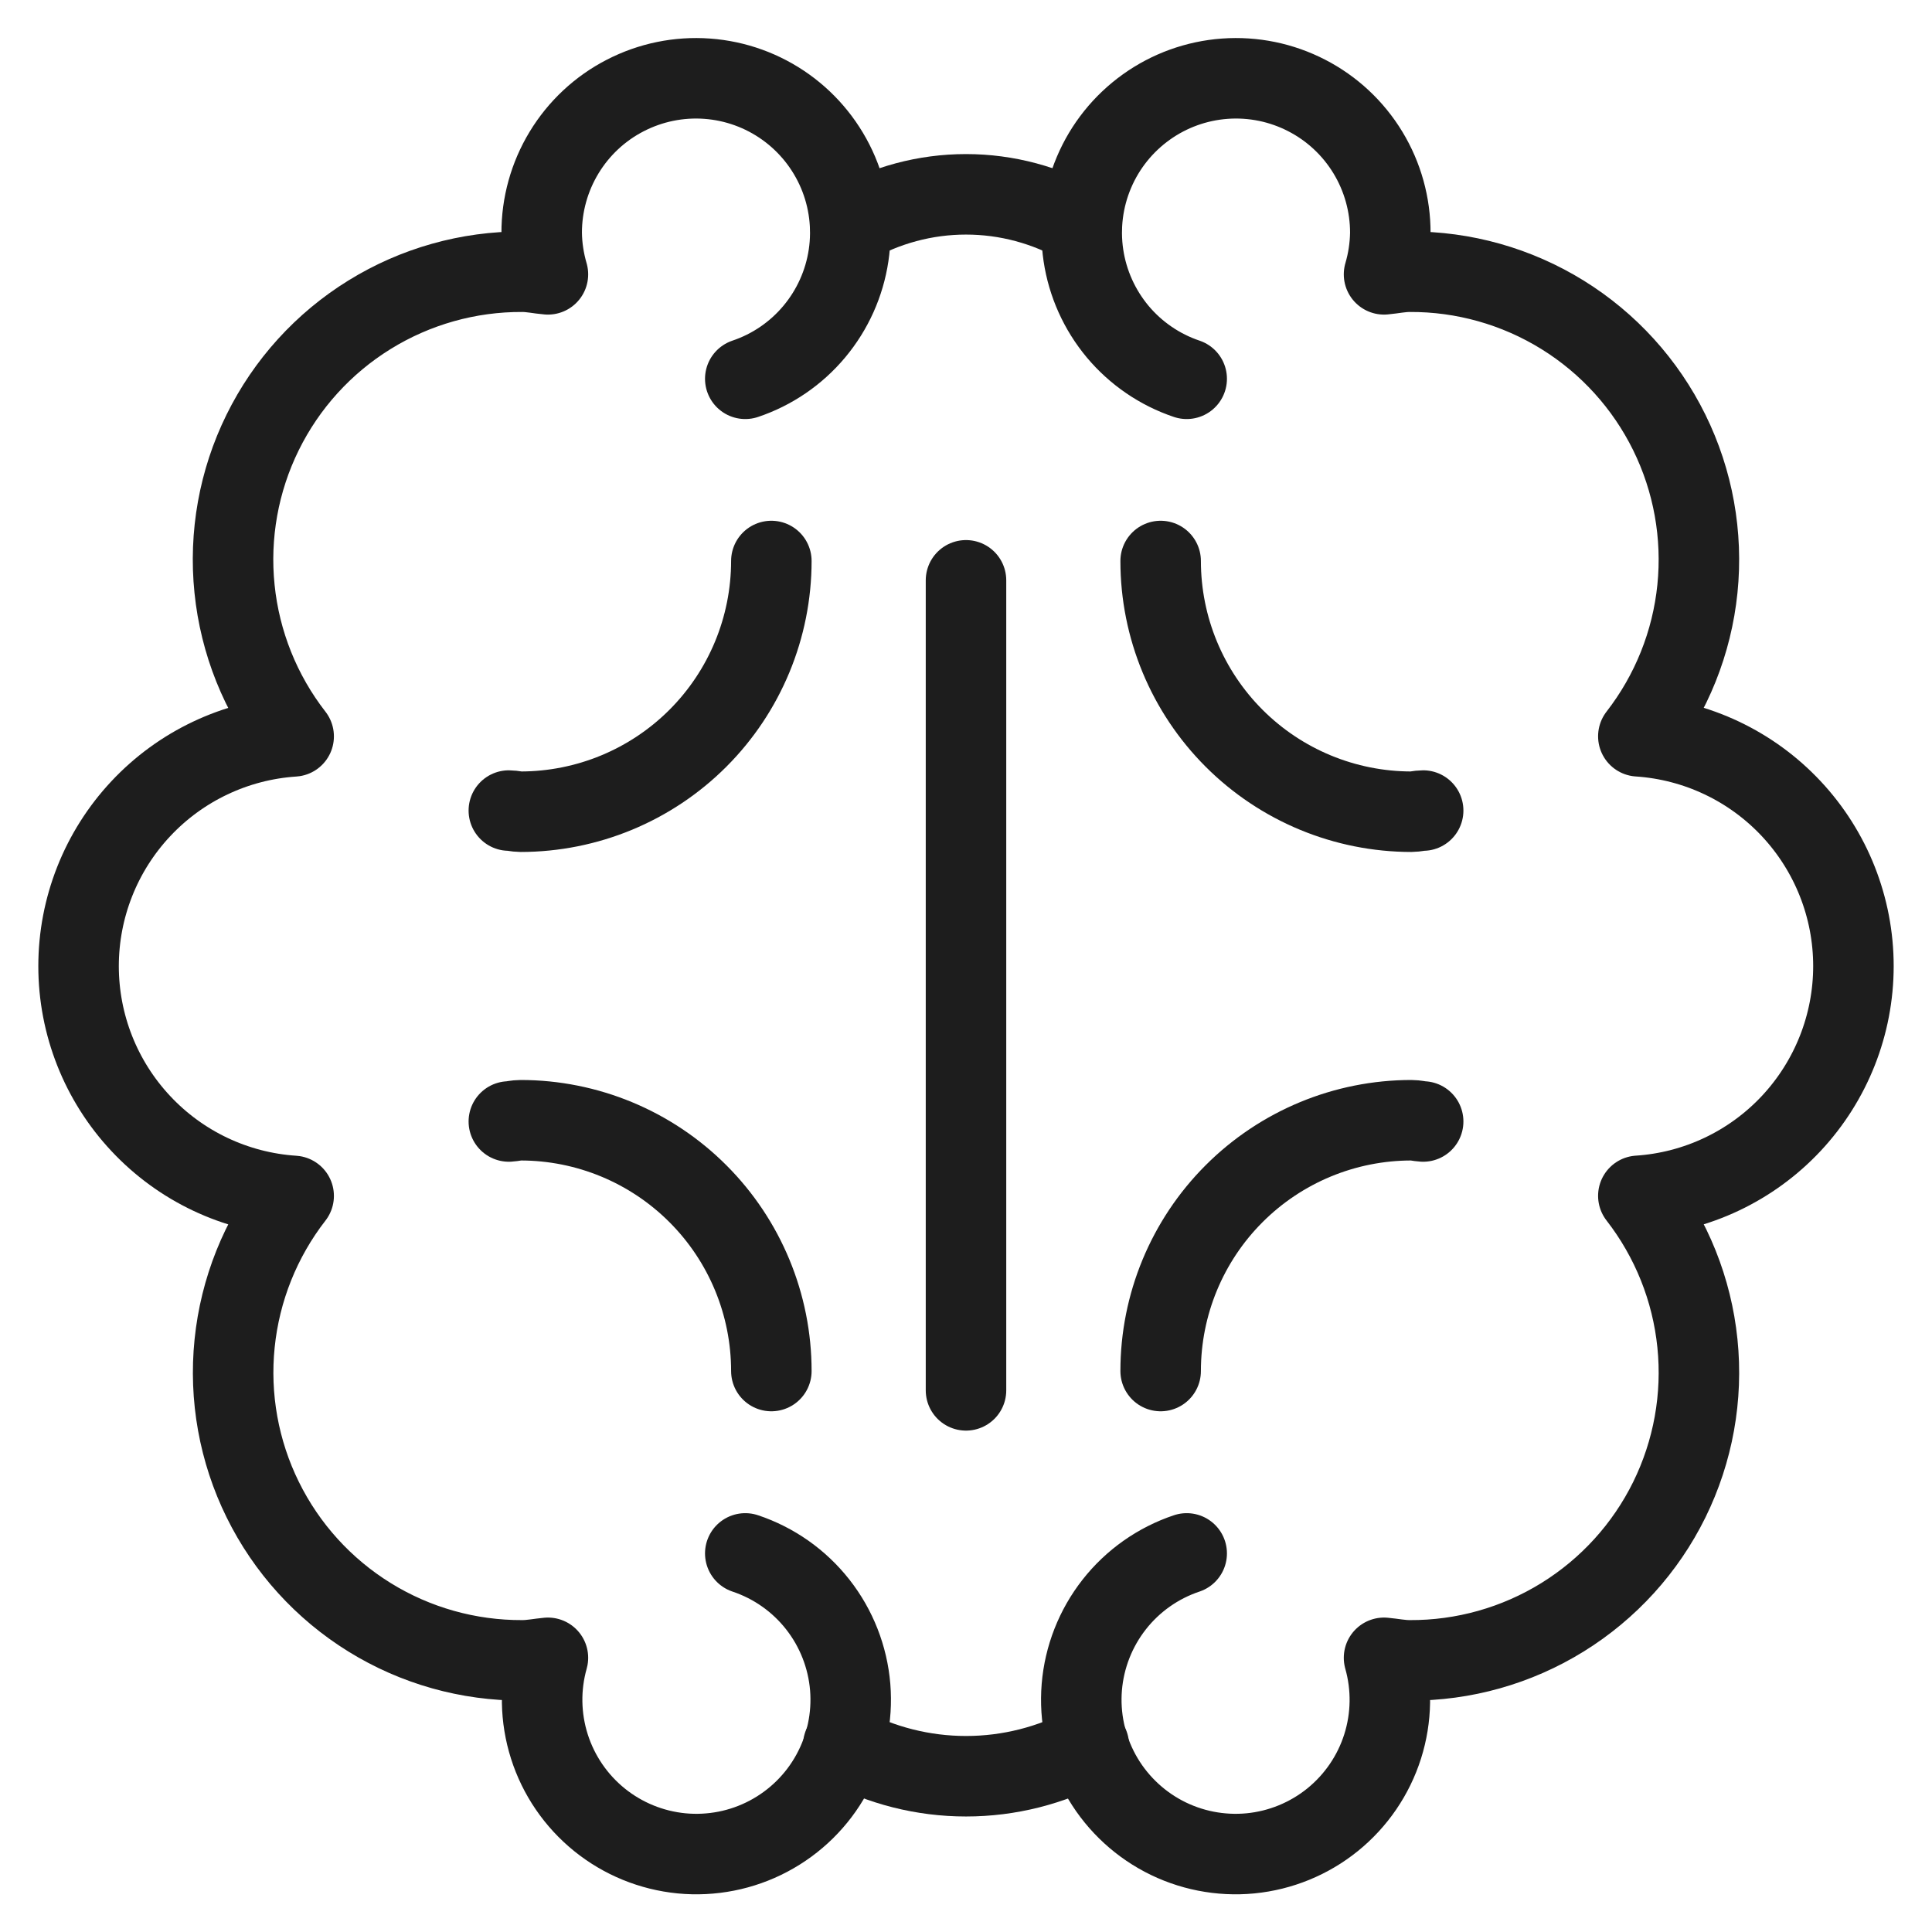
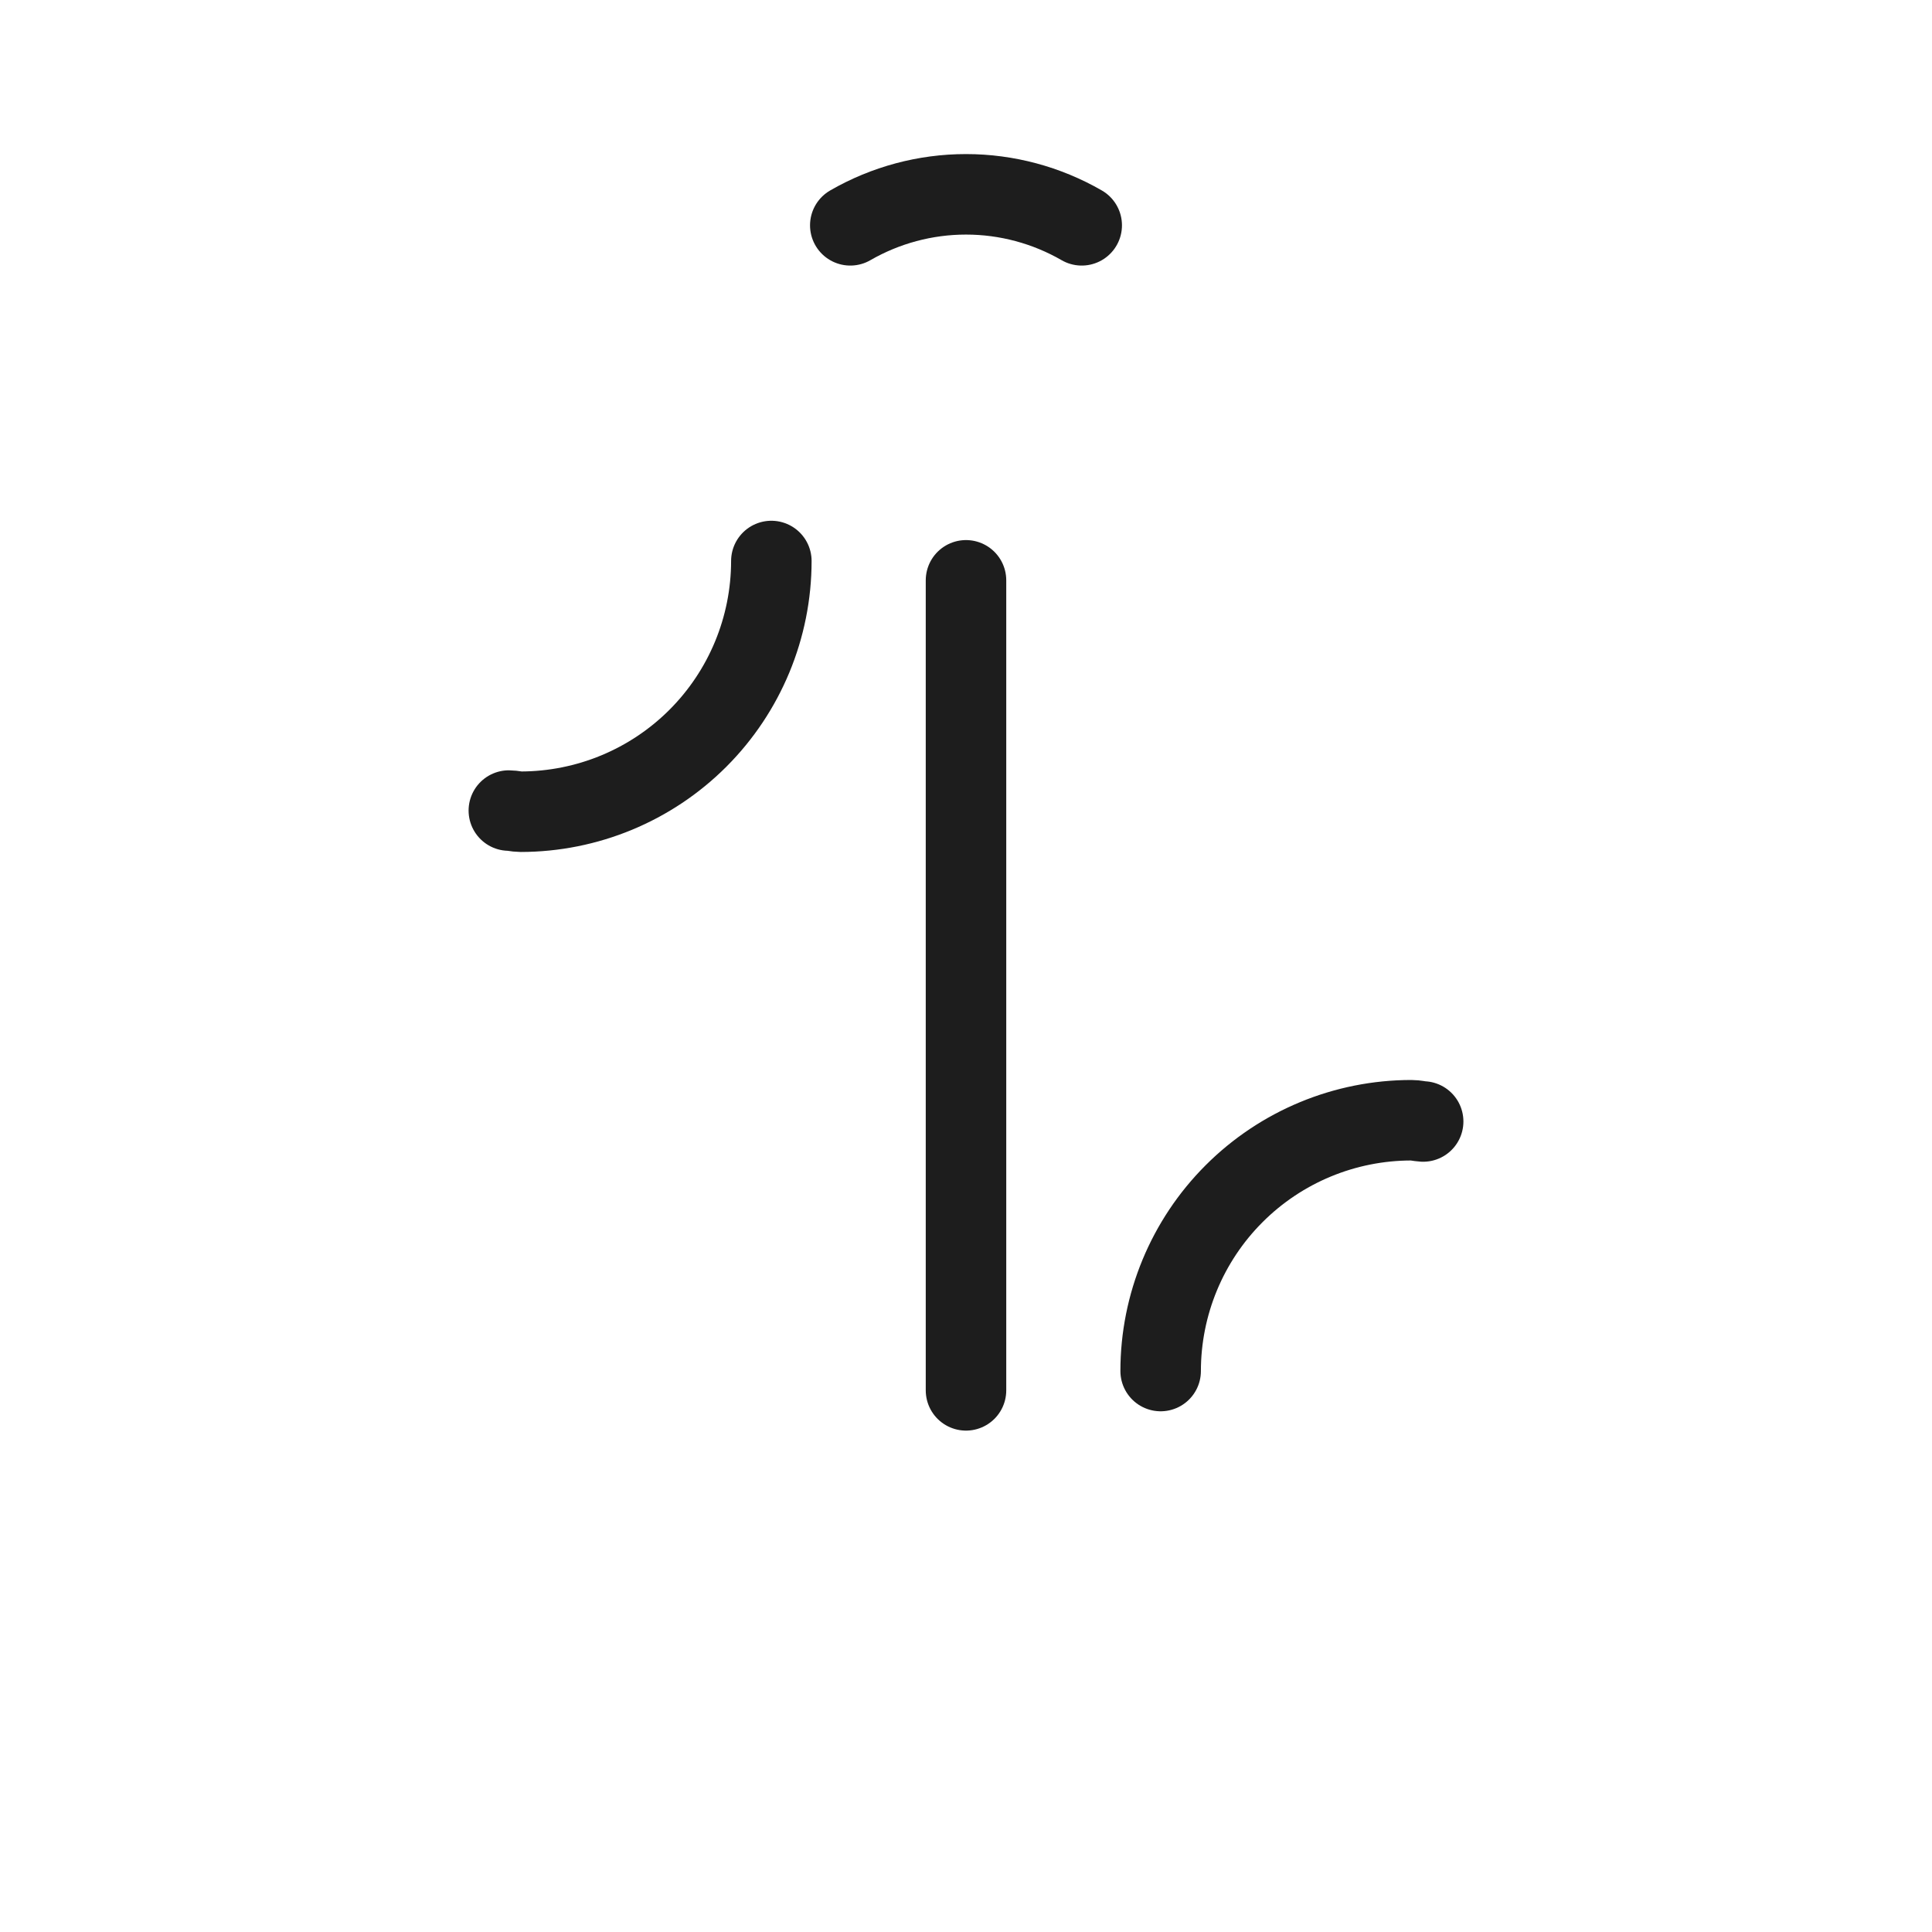
<svg xmlns="http://www.w3.org/2000/svg" width="48" height="48" viewBox="0 0 48 48" fill="none">
  <g clip-path="url(#clip0_2409_63752)">
-     <path d="M19.164 34.063C19.164 32.411 18.508 30.826 17.34 29.658C16.172 28.489 14.587 27.832 12.935 27.832C12.833 27.832 12.743 27.857 12.642 27.863" stroke="#1D1D1D" stroke-width="2" stroke-linecap="round" stroke-linejoin="round" />
-     <path d="M18.516 9.411C19.185 9.186 19.779 8.78 20.231 8.239C20.684 7.697 20.979 7.042 21.083 6.344C21.187 5.645 21.096 4.932 20.821 4.283C20.545 3.633 20.096 3.072 19.522 2.661C18.948 2.25 18.272 2.006 17.568 1.955C16.864 1.904 16.16 2.049 15.533 2.373C14.905 2.696 14.38 3.187 14.014 3.791C13.648 4.394 13.456 5.087 13.458 5.792C13.463 6.139 13.516 6.483 13.613 6.816C13.401 6.799 13.195 6.751 12.979 6.751C11.637 6.744 10.32 7.115 9.179 7.821C8.037 8.527 7.118 9.54 6.525 10.744C5.932 11.948 5.69 13.295 5.827 14.63C5.963 15.966 6.472 17.235 7.296 18.295C5.847 18.391 4.489 19.034 3.497 20.094C2.504 21.154 1.952 22.552 1.952 24.004C1.952 25.456 2.504 26.853 3.497 27.913C4.489 28.974 5.847 29.617 7.296 29.712C6.473 30.772 5.965 32.041 5.829 33.376C5.693 34.71 5.935 36.056 6.528 37.259C7.121 38.463 8.04 39.475 9.181 40.181C10.321 40.887 11.637 41.257 12.979 41.251C13.195 41.251 13.401 41.207 13.613 41.188C13.409 41.91 13.422 42.676 13.649 43.391C13.876 44.106 14.309 44.739 14.892 45.211C15.476 45.683 16.185 45.973 16.932 46.046C17.679 46.118 18.431 45.97 19.094 45.619C19.758 45.268 20.304 44.73 20.664 44.072C21.025 43.413 21.184 42.664 21.123 41.916C21.061 41.168 20.781 40.454 20.318 39.864C19.855 39.273 19.228 38.832 18.516 38.594" stroke="#1D1D1D" stroke-width="2" stroke-linecap="round" stroke-linejoin="round" />
    <path d="M12.642 20.138C12.741 20.138 12.833 20.167 12.935 20.167C14.587 20.166 16.171 19.51 17.339 18.342C18.507 17.174 19.163 15.589 19.164 13.938" stroke="#1D1D1D" stroke-width="2" stroke-linecap="round" stroke-linejoin="round" />
    <path d="M28.836 34.063C28.836 32.411 29.492 30.826 30.66 29.658C31.828 28.489 33.413 27.832 35.065 27.832C35.167 27.832 35.257 27.857 35.358 27.863" stroke="#1D1D1D" stroke-width="2" stroke-linecap="round" stroke-linejoin="round" />
-     <path d="M29.483 9.411C28.815 9.186 28.221 8.78 27.768 8.239C27.316 7.697 27.021 7.042 26.917 6.344C26.813 5.645 26.904 4.932 27.179 4.283C27.454 3.633 27.904 3.072 28.478 2.661C29.052 2.25 29.728 2.006 30.432 1.955C31.136 1.904 31.84 2.049 32.467 2.373C33.094 2.696 33.62 3.187 33.986 3.791C34.352 4.394 34.544 5.087 34.542 5.792C34.536 6.139 34.484 6.483 34.386 6.816C34.599 6.797 34.804 6.751 35.021 6.751C36.363 6.744 37.679 7.115 38.82 7.821C39.961 8.527 40.88 9.54 41.473 10.744C42.066 11.948 42.308 13.294 42.172 14.629C42.036 15.964 41.527 17.233 40.704 18.293C42.153 18.389 43.511 19.032 44.503 20.092C45.495 21.152 46.048 22.55 46.048 24.002C46.048 25.454 45.495 26.851 44.503 27.912C43.511 28.972 42.153 29.615 40.704 29.71C41.527 30.77 42.036 32.039 42.172 33.374C42.309 34.709 42.066 36.055 41.474 37.259C40.881 38.463 39.961 39.475 38.82 40.181C37.679 40.887 36.362 41.258 35.021 41.251C34.804 41.251 34.599 41.207 34.386 41.188C34.59 41.91 34.578 42.676 34.351 43.391C34.124 44.106 33.691 44.739 33.108 45.211C32.524 45.683 31.815 45.973 31.068 46.046C30.321 46.118 29.569 45.97 28.905 45.619C28.242 45.268 27.696 44.73 27.335 44.072C26.975 43.413 26.816 42.664 26.877 41.916C26.939 41.168 27.219 40.454 27.682 39.864C28.145 39.273 28.772 38.832 29.483 38.594" stroke="#1D1D1D" stroke-width="2" stroke-linecap="round" stroke-linejoin="round" />
-     <path d="M35.358 20.138C35.259 20.138 35.167 20.167 35.065 20.167C33.413 20.166 31.829 19.51 30.661 18.342C29.493 17.174 28.836 15.589 28.836 13.938" stroke="#1D1D1D" stroke-width="2" stroke-linecap="round" stroke-linejoin="round" />
    <path d="M21.125 5.598C21.999 5.094 22.991 4.828 24 4.828C25.009 4.828 26.001 5.094 26.875 5.598" stroke="#1D1D1D" stroke-width="2" stroke-linecap="round" stroke-linejoin="round" />
-     <path d="M20.951 43.359C21.888 43.865 22.936 44.13 24.001 44.13C25.066 44.13 26.114 43.865 27.051 43.359" stroke="#1D1D1D" stroke-width="2" stroke-linecap="round" stroke-linejoin="round" />
    <path d="M24 14.418V34.543" stroke="#1D1D1D" stroke-width="2" stroke-linecap="round" stroke-linejoin="round" />
  </g>
  <defs>
    <clipPath id="clip0_2409_63752">
      <rect width="48" height="48" fill="white" />
    </clipPath>
  </defs>
</svg>